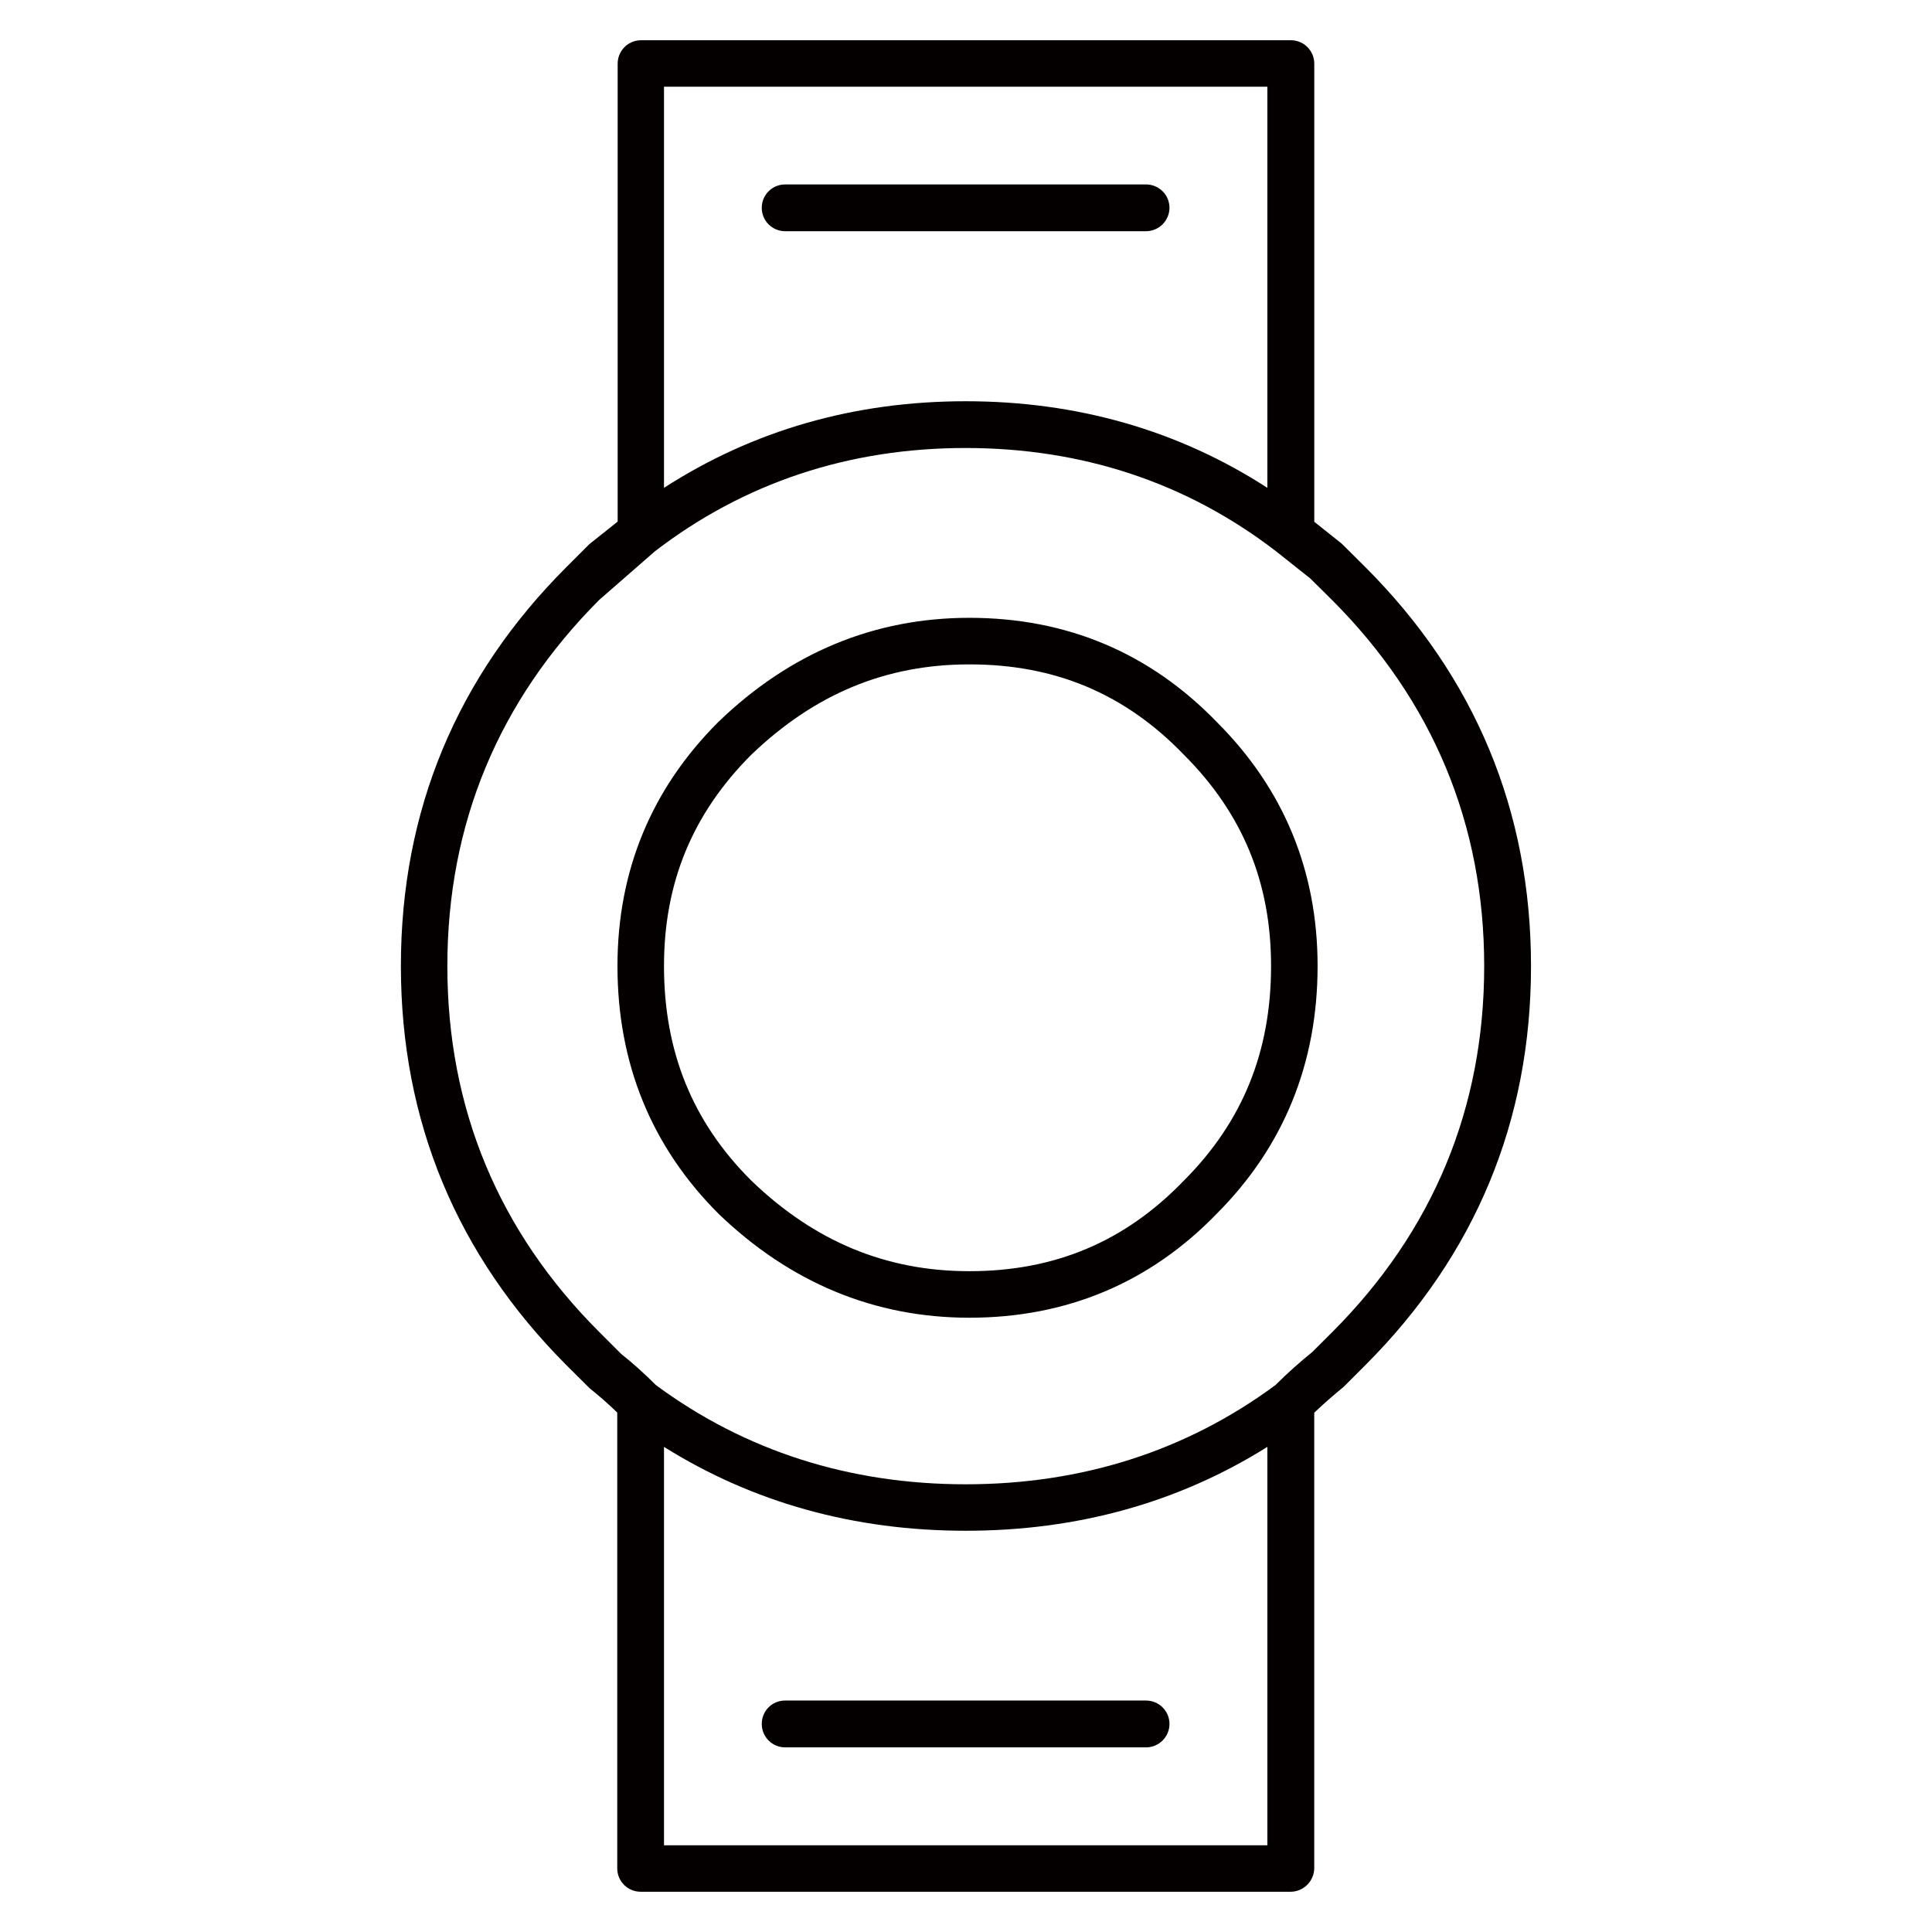
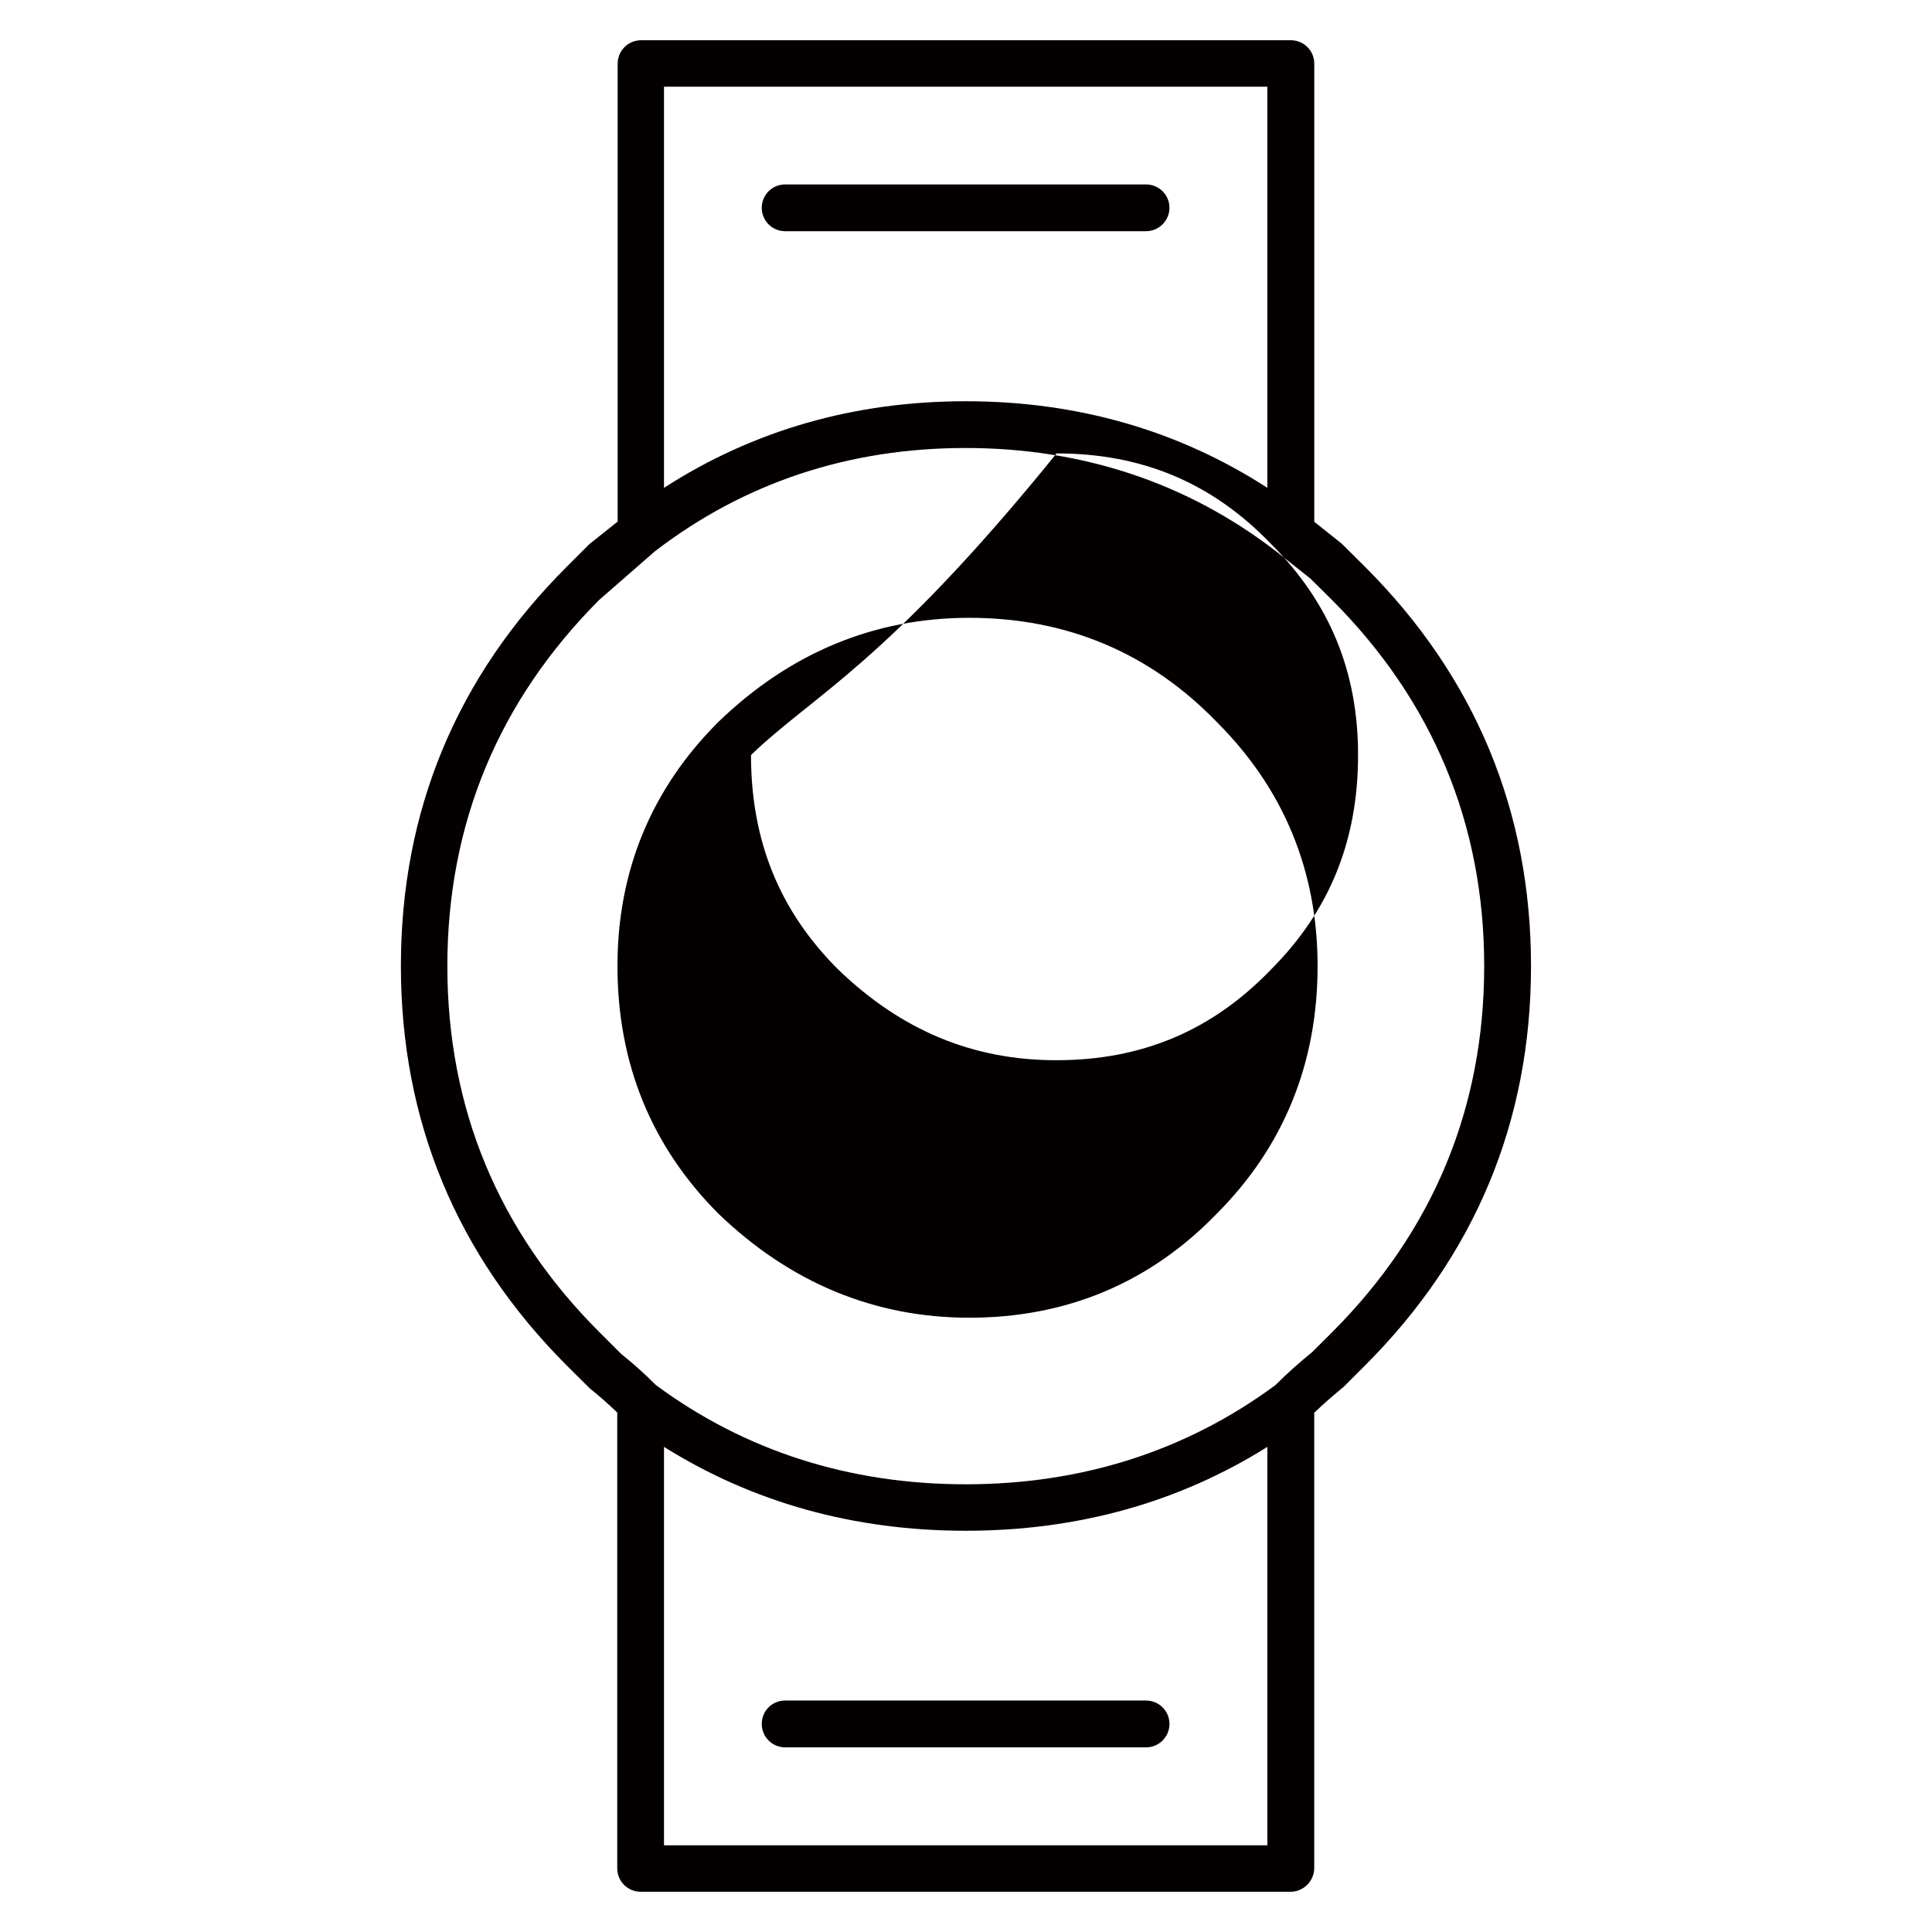
<svg xmlns="http://www.w3.org/2000/svg" version="1.1" id="图层_1" x="0px" y="0px" width="60px" height="60px" viewBox="0 0 60 60" enable-background="new 0 0 60 60" xml:space="preserve">
-   <path fill="#040000" d="M40.078,58.75H19.896c-0.398,0-0.727-0.32-0.727-0.727V43.868c-0.281-0.271-0.564-0.521-0.854-0.751  l-0.731-0.727c-3.401-3.414-5.134-7.578-5.134-12.392s1.732-8.983,5.146-12.392l0.674-0.674c0.02-0.021,0.039-0.039,0.058-0.053  l0.854-0.681V1.977c0-0.398,0.32-0.727,0.726-0.727h20.183c0.396,0,0.725,0.32,0.725,0.727v14.227l0.854,0.681l0.731,0.726  c3.414,3.414,5.146,7.586,5.146,12.393s-1.732,8.979-5.146,12.393l-0.674,0.674c-0.328,0.27-0.623,0.525-0.912,0.803v14.156  C40.803,58.43,40.477,58.75,40.078,58.75z M20.621,57.307h18.738V44.934c-2.76,1.732-5.903,2.605-9.368,2.605  c-3.459,0-6.604-0.873-9.37-2.605V57.307z M20.371,43.016c2.766,2.041,6,3.08,9.62,3.08c3.618,0,6.853-1.039,9.618-3.08  c0.38-0.38,0.765-0.72,1.144-1.027l0.617-0.615c3.137-3.139,4.723-6.963,4.723-11.372s-1.598-8.24-4.729-11.372l-0.674-0.667  l-1.06-0.841c-2.767-2.131-6.014-3.209-9.646-3.209c-3.625,0-6.873,1.078-9.646,3.209l-1.728,1.508  c-3.125,3.132-4.717,6.957-4.717,11.372s1.586,8.24,4.725,11.372l0.674,0.674C19.613,42.302,19.992,42.636,20.371,43.016z   M20.621,2.693V15.15c2.768-1.784,5.904-2.689,9.37-2.689c3.464,0,6.608,0.905,9.368,2.689V2.693H20.621z M35.592,54.266h-11.21  c-0.397,0-0.725-0.322-0.725-0.727c0-0.405,0.319-0.727,0.725-0.727h11.21c0.398,0,0.727,0.321,0.727,0.727  C36.318,53.943,35.99,54.266,35.592,54.266z M30.105,40.923c-2.944,0-5.563-1.085-7.791-3.229c-2.086-2.086-3.138-4.672-3.138-7.693  c0-2.952,1.052-5.5,3.125-7.572l0.013-0.013c2.222-2.144,4.84-3.229,7.791-3.229c3.029,0,5.615,1.092,7.695,3.248  c2.066,2.065,3.119,4.613,3.119,7.565c0,3.022-1.053,5.608-3.127,7.688C35.721,39.831,33.129,40.923,30.105,40.923L30.105,40.923z   M23.323,23.448c-1.816,1.821-2.702,3.966-2.702,6.552c0,2.663,0.886,4.846,2.708,6.661c1.964,1.894,4.185,2.817,6.776,2.817  c2.656,0,4.832-0.918,6.654-2.806c1.83-1.829,2.715-4.011,2.715-6.674c0-2.593-0.885-4.735-2.701-6.552  c-1.828-1.9-4.004-2.813-6.662-2.813C27.506,20.631,25.292,21.555,23.323,23.448z M35.592,7.18h-11.21  c-0.397,0-0.725-0.32-0.725-0.726c0-0.397,0.319-0.726,0.725-0.726h11.21c0.398,0,0.727,0.32,0.727,0.726  C36.318,6.854,35.99,7.18,35.592,7.18z" />
+   <path fill="#040000" d="M40.078,58.75H19.896c-0.398,0-0.727-0.32-0.727-0.727V43.868c-0.281-0.271-0.564-0.521-0.854-0.751  l-0.731-0.727c-3.401-3.414-5.134-7.578-5.134-12.392s1.732-8.983,5.146-12.392l0.674-0.674c0.02-0.021,0.039-0.039,0.058-0.053  l0.854-0.681V1.977c0-0.398,0.32-0.727,0.726-0.727h20.183c0.396,0,0.725,0.32,0.725,0.727v14.227l0.854,0.681l0.731,0.726  c3.414,3.414,5.146,7.586,5.146,12.393s-1.732,8.979-5.146,12.393l-0.674,0.674c-0.328,0.27-0.623,0.525-0.912,0.803v14.156  C40.803,58.43,40.477,58.75,40.078,58.75z M20.621,57.307h18.738V44.934c-2.76,1.732-5.903,2.605-9.368,2.605  c-3.459,0-6.604-0.873-9.37-2.605V57.307z M20.371,43.016c2.766,2.041,6,3.08,9.62,3.08c3.618,0,6.853-1.039,9.618-3.08  c0.38-0.38,0.765-0.72,1.144-1.027l0.617-0.615c3.137-3.139,4.723-6.963,4.723-11.372s-1.598-8.24-4.729-11.372l-0.674-0.667  l-1.06-0.841c-2.767-2.131-6.014-3.209-9.646-3.209c-3.625,0-6.873,1.078-9.646,3.209l-1.728,1.508  c-3.125,3.132-4.717,6.957-4.717,11.372s1.586,8.24,4.725,11.372l0.674,0.674C19.613,42.302,19.992,42.636,20.371,43.016z   M20.621,2.693V15.15c2.768-1.784,5.904-2.689,9.37-2.689c3.464,0,6.608,0.905,9.368,2.689V2.693H20.621z M35.592,54.266h-11.21  c-0.397,0-0.725-0.322-0.725-0.727c0-0.405,0.319-0.727,0.725-0.727h11.21c0.398,0,0.727,0.321,0.727,0.727  C36.318,53.943,35.99,54.266,35.592,54.266z M30.105,40.923c-2.944,0-5.563-1.085-7.791-3.229c-2.086-2.086-3.138-4.672-3.138-7.693  c0-2.952,1.052-5.5,3.125-7.572l0.013-0.013c2.222-2.144,4.84-3.229,7.791-3.229c3.029,0,5.615,1.092,7.695,3.248  c2.066,2.065,3.119,4.613,3.119,7.565c0,3.022-1.053,5.608-3.127,7.688C35.721,39.831,33.129,40.923,30.105,40.923L30.105,40.923z   M23.323,23.448c0,2.663,0.886,4.846,2.708,6.661c1.964,1.894,4.185,2.817,6.776,2.817  c2.656,0,4.832-0.918,6.654-2.806c1.83-1.829,2.715-4.011,2.715-6.674c0-2.593-0.885-4.735-2.701-6.552  c-1.828-1.9-4.004-2.813-6.662-2.813C27.506,20.631,25.292,21.555,23.323,23.448z M35.592,7.18h-11.21  c-0.397,0-0.725-0.32-0.725-0.726c0-0.397,0.319-0.726,0.725-0.726h11.21c0.398,0,0.727,0.32,0.727,0.726  C36.318,6.854,35.99,7.18,35.592,7.18z" />
</svg>